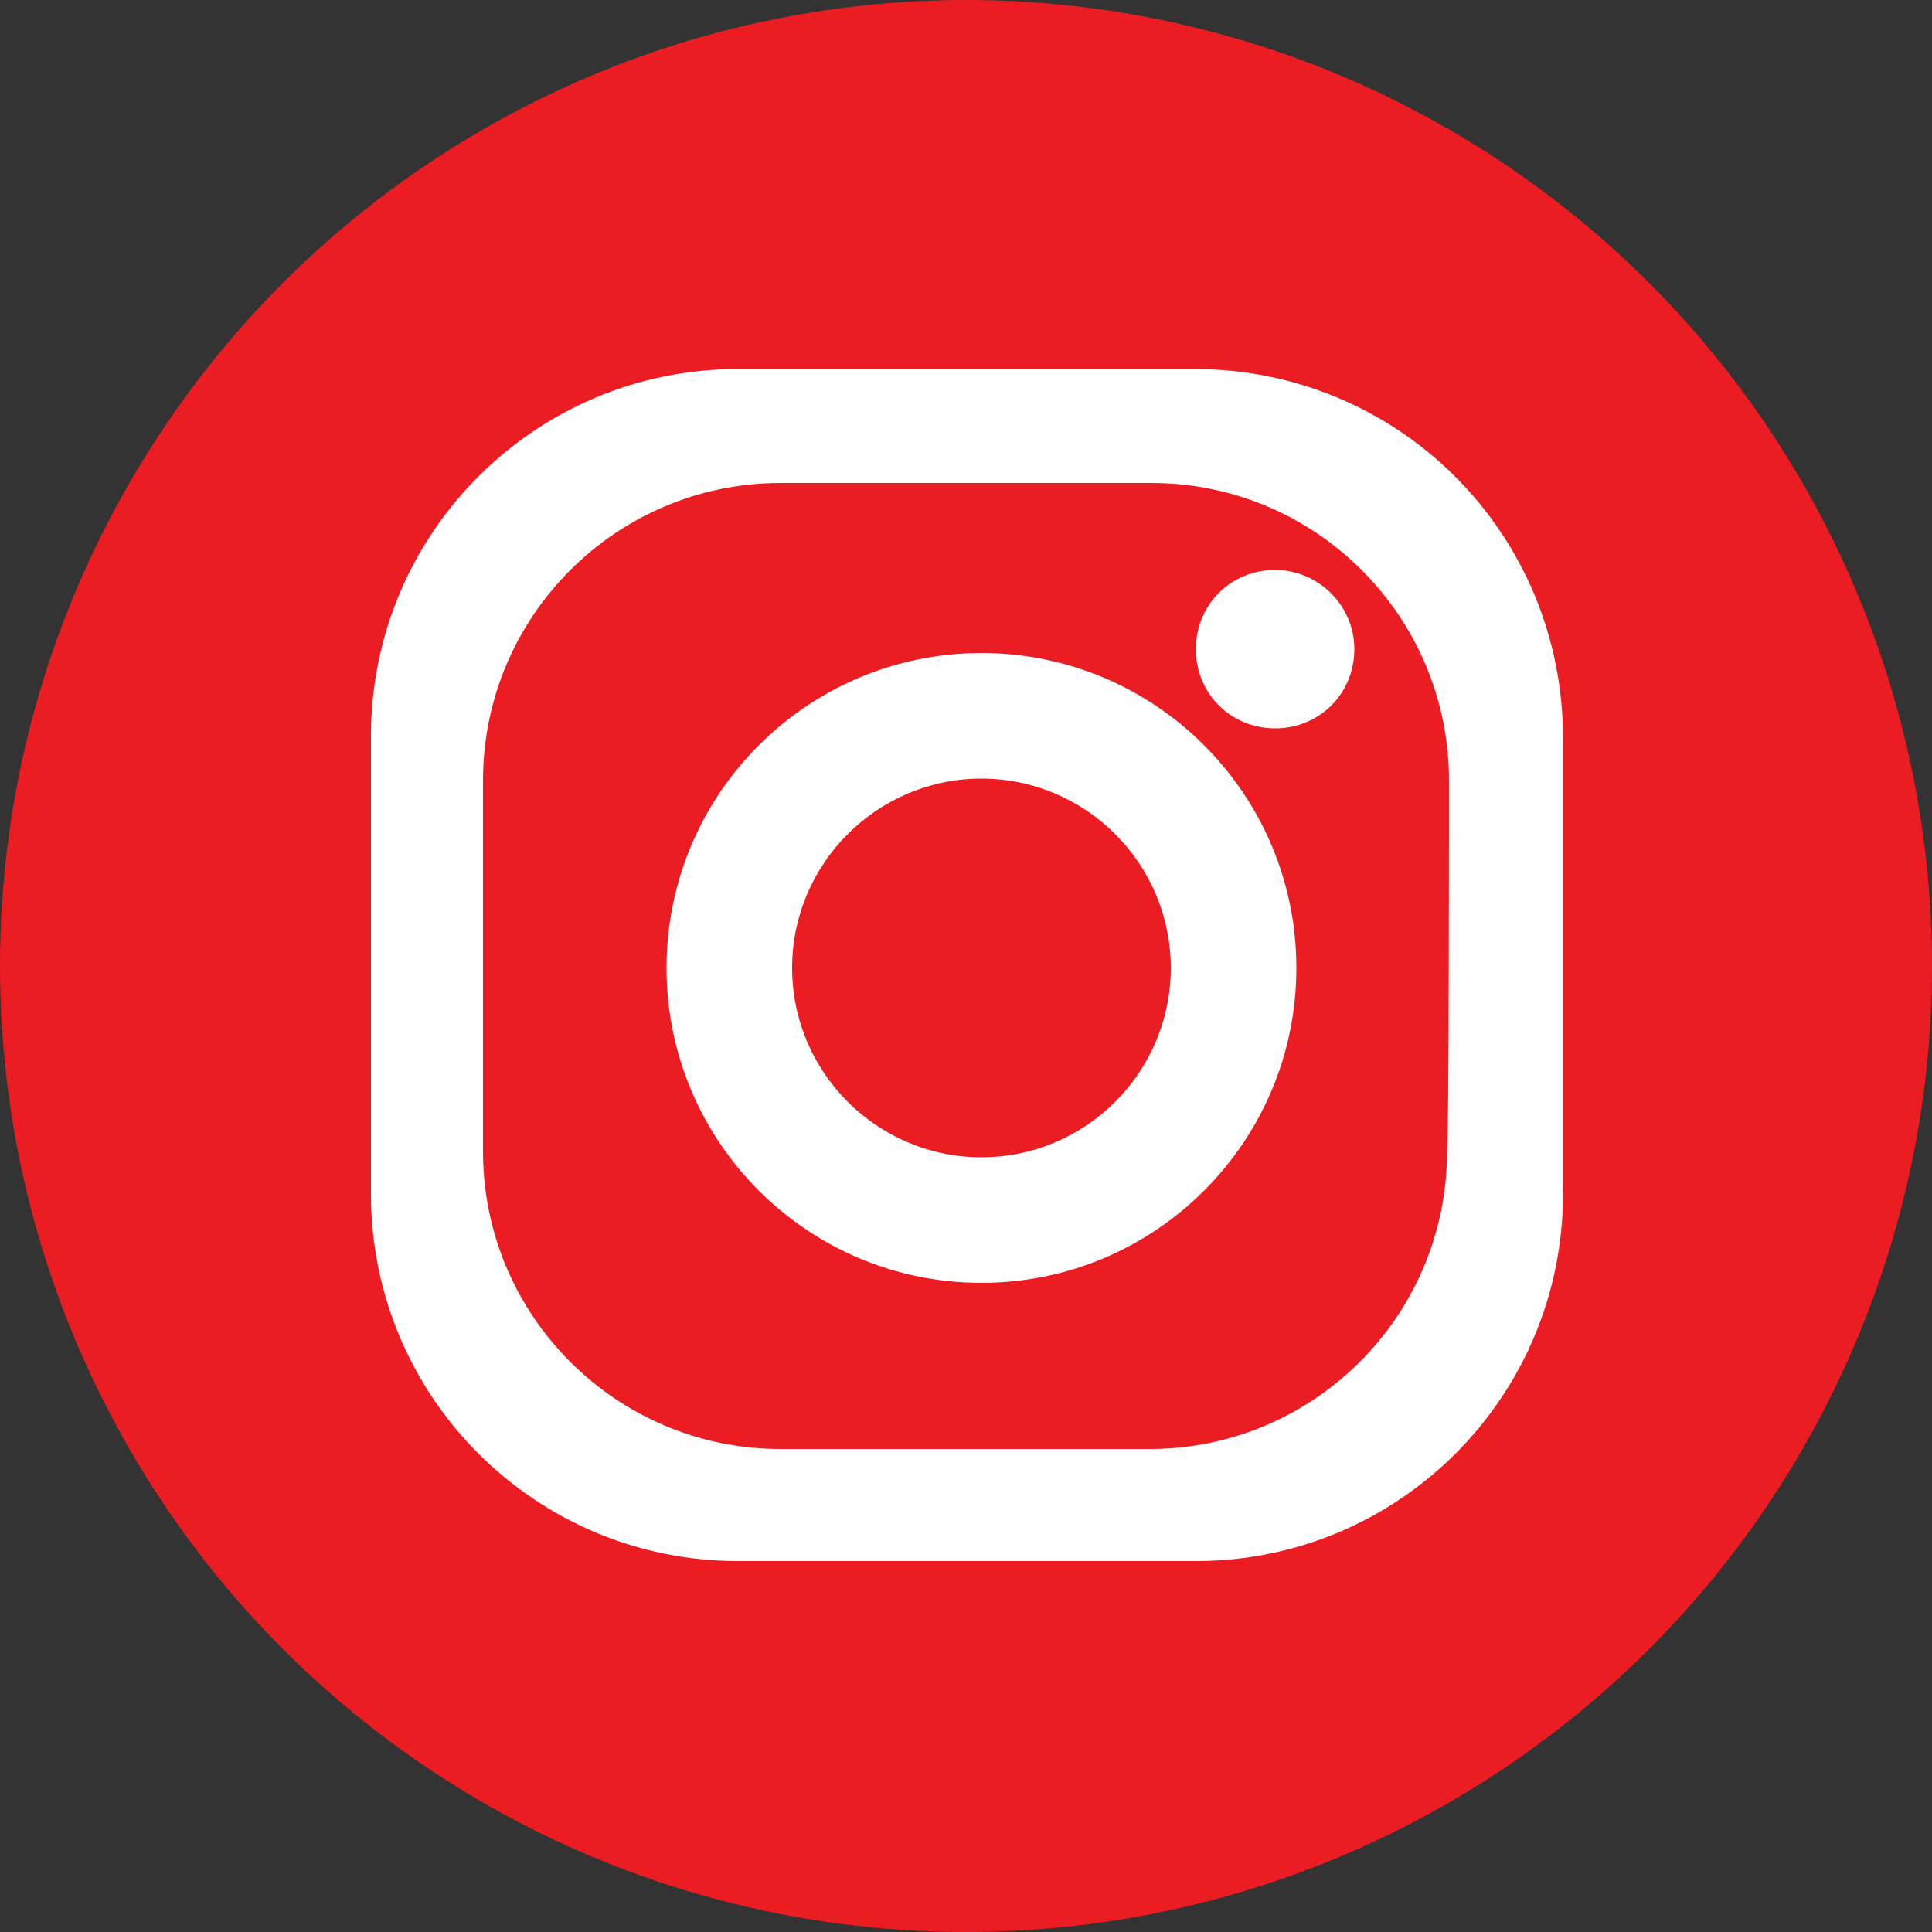
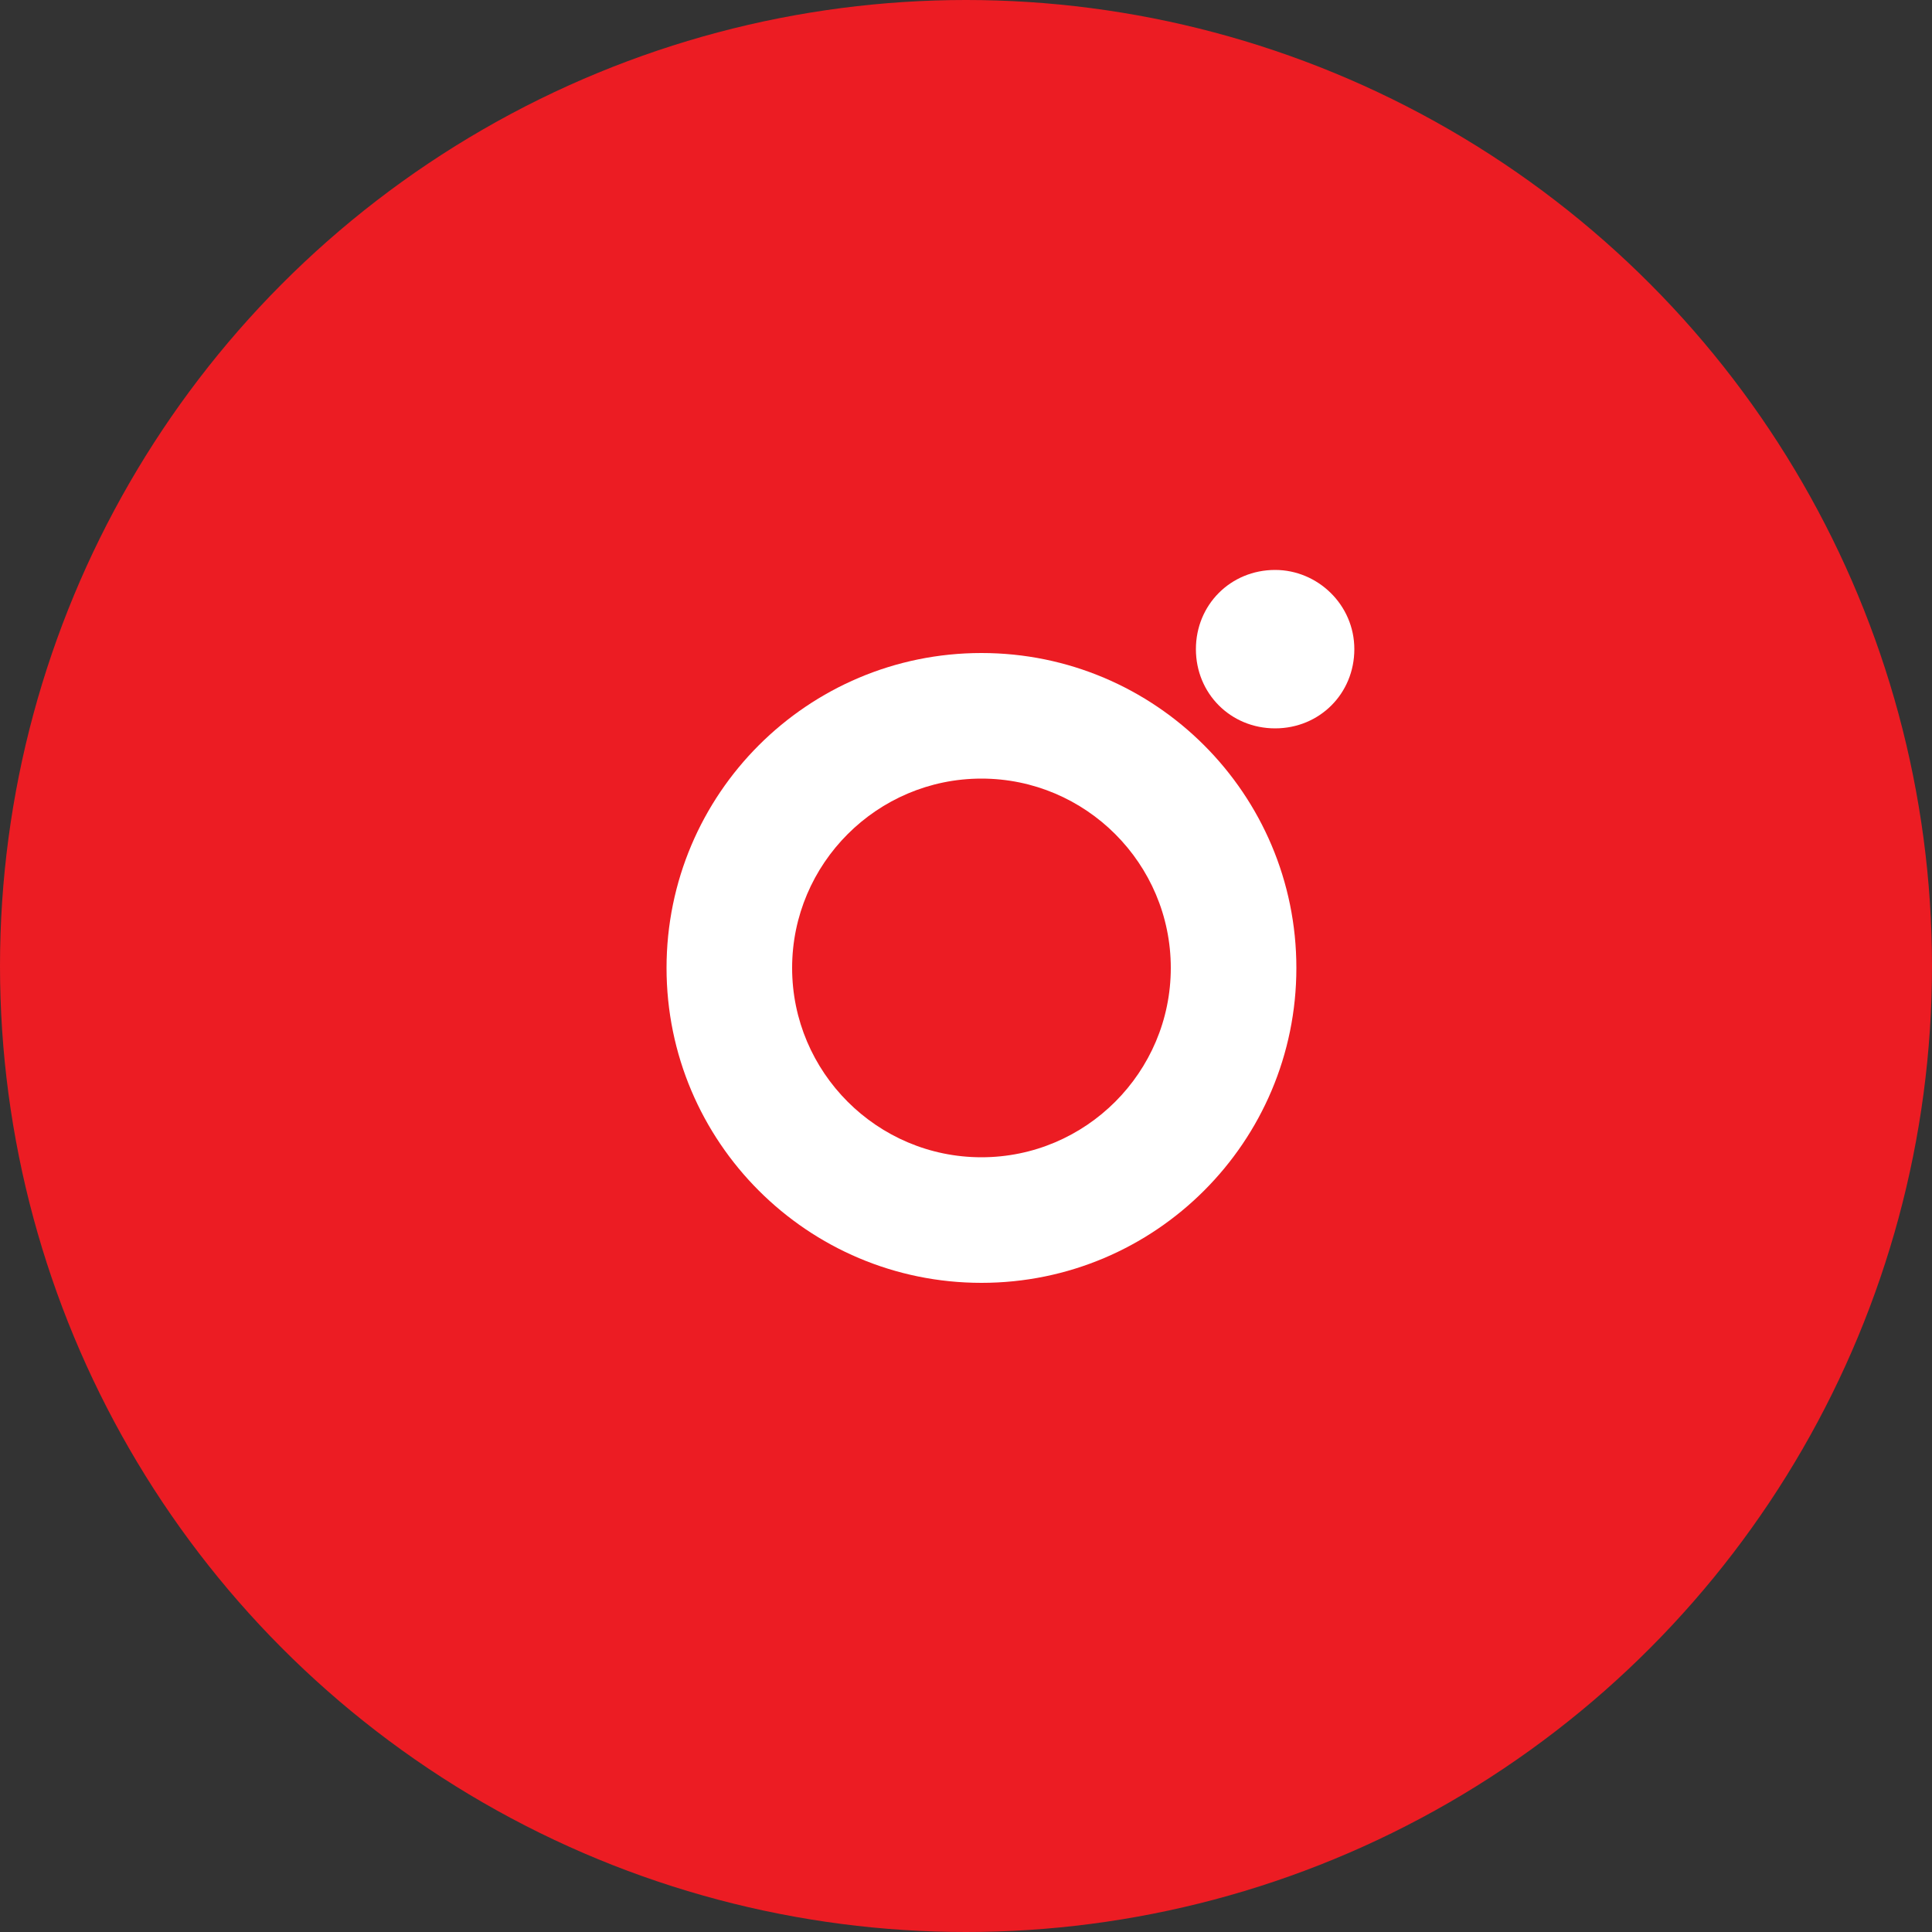
<svg xmlns="http://www.w3.org/2000/svg" version="1.1" id="Layer_1" x="0px" y="0px" viewBox="0 0 100 100" style="enable-background:new 0 0 100 100;" xml:space="preserve">
  <rect x="0" y="0" width="100" height="100" fill="#333333" stroke="none" />
  <style type="text/css">
	.st0{fill:#EC1C23;}
	.st1{fill:#FFFFFF;}
</style>
  <circle class="st0" cx="50" cy="50" r="50" />
-   <path class="st1" d="M61.8,19.1H38.2c-10.5,0-19,8.5-19,19v23.7c0,10.5,8.5,19,19,19h23.7c10.5,0,19-8.5,19-19V38.2  C80.9,27.6,72.4,19.1,61.8,19.1z M74.9,59.6C74.9,68.1,68,75,59.5,75H40.4C31.9,75,25,68.1,25,59.6V40.4C25,31.9,31.9,25,40.4,25  h19.2C68.1,25,75,31.9,75,40.4C75,40.4,75,59.6,74.9,59.6z" />
  <path class="st1" d="M50.8,33.8c-9,0-16.3,7.3-16.3,16.3s7.3,16.3,16.3,16.3s16.3-7.3,16.3-16.3S59.8,33.8,50.8,33.8z M50.8,59.9  c-5.4,0-9.8-4.4-9.8-9.8s4.4-9.8,9.8-9.8s9.8,4.4,9.8,9.8S56.2,59.9,50.8,59.9z" />
  <path class="st1" d="M70.1,33.6c0,2.3-1.8,4.1-4.1,4.1s-4.1-1.8-4.1-4.1s1.8-4.1,4.1-4.1C68.2,29.5,70.1,31.3,70.1,33.6z" />
</svg>